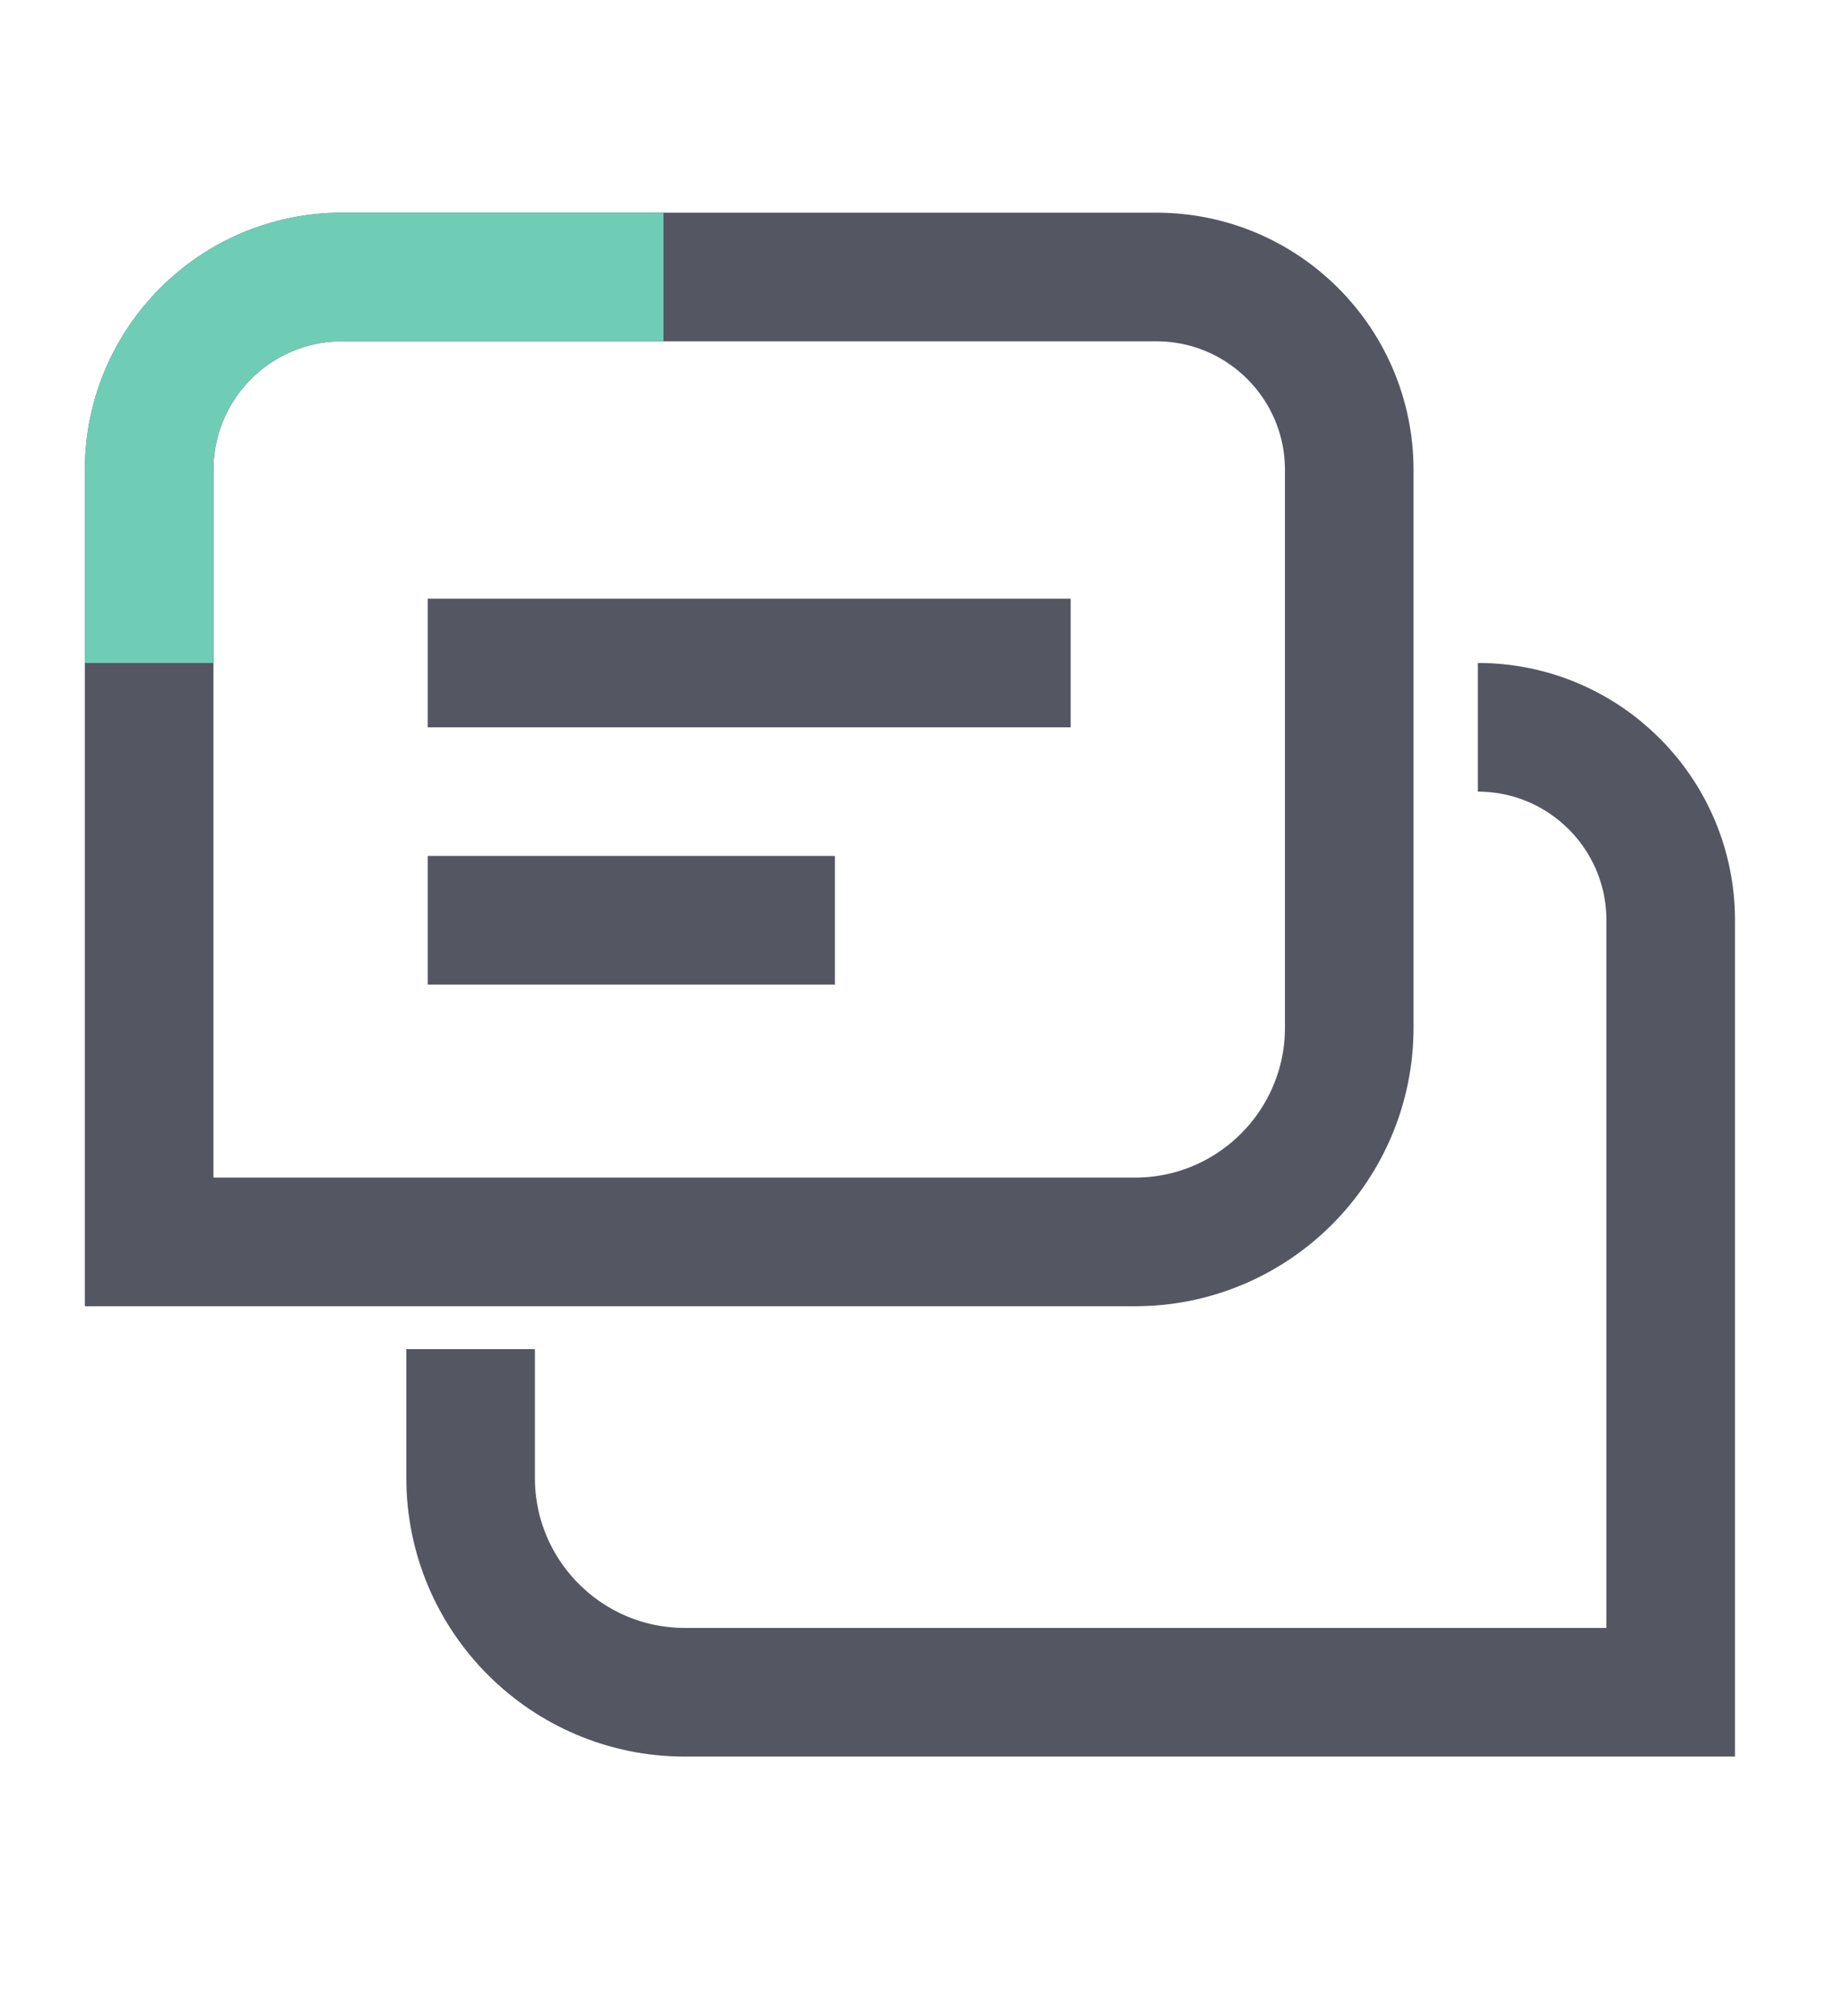
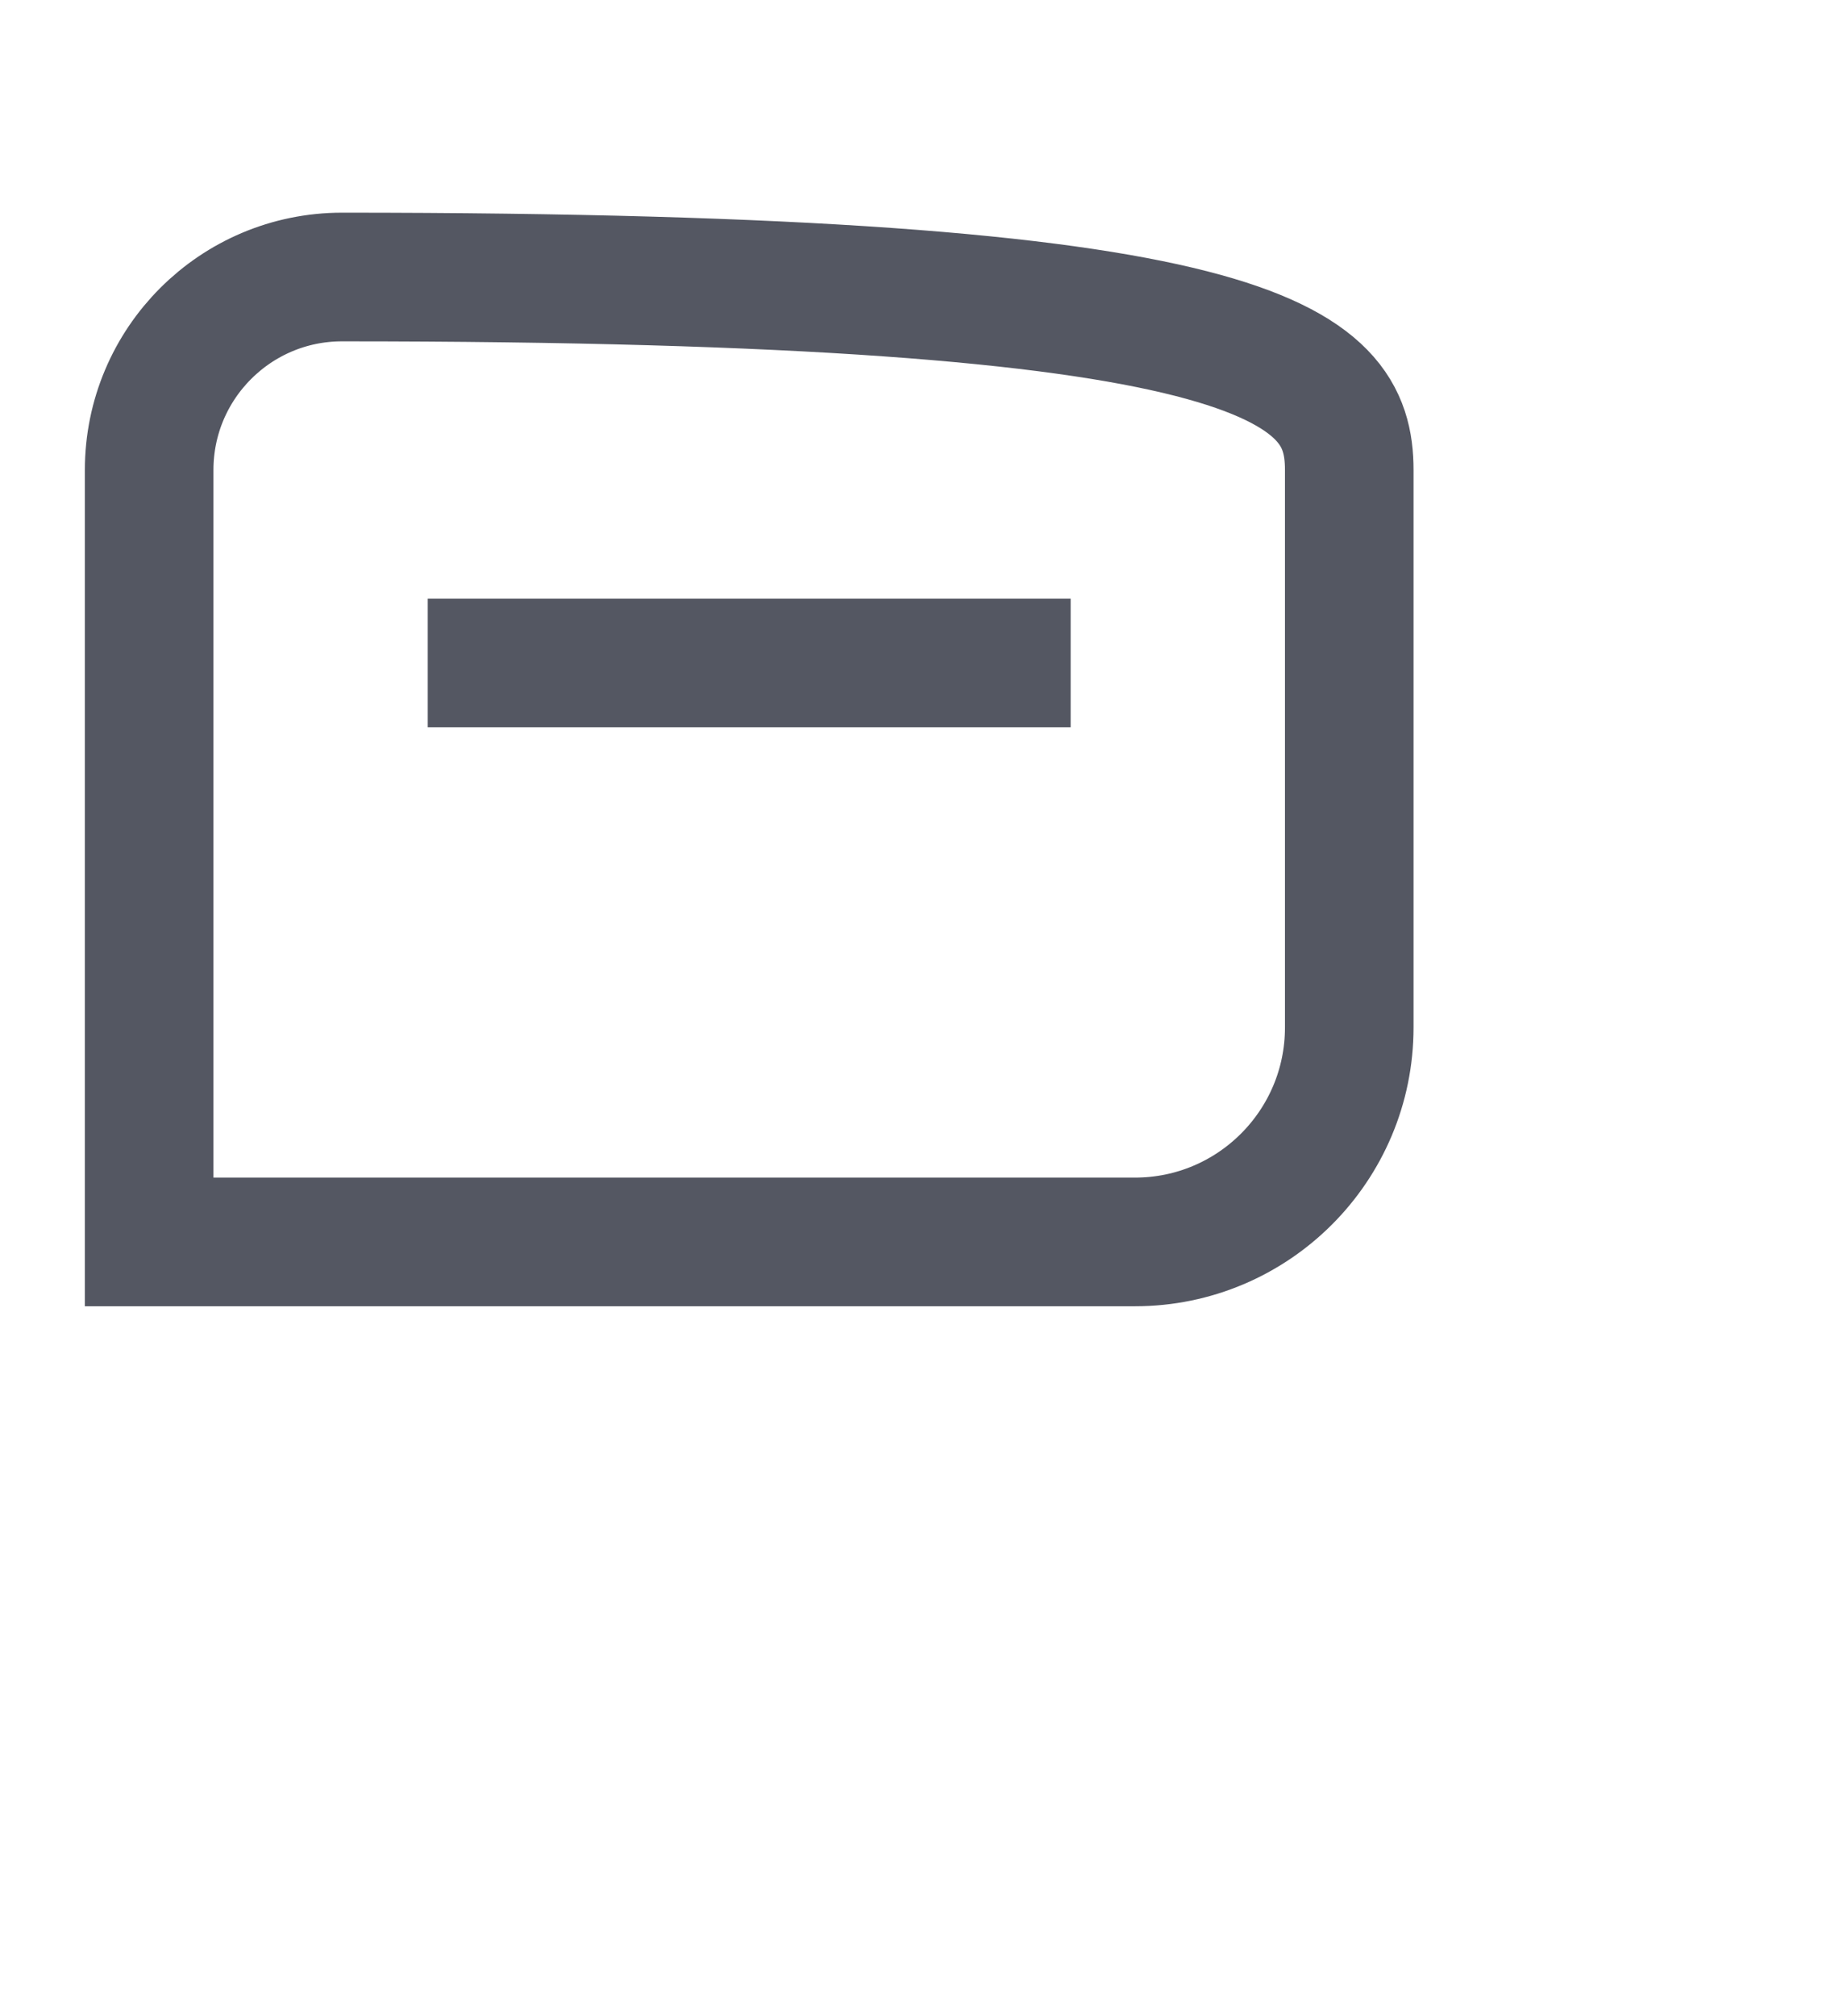
<svg xmlns="http://www.w3.org/2000/svg" width="86" height="94" viewBox="0 0 86 94" fill="none">
-   <path d="M52.96 57.917H6.96V21.918C6.96 16.948 10.99 12.918 15.96 12.918H53.96C58.93 12.918 62.96 16.948 62.96 21.918V47.917C62.96 53.438 58.48 57.917 52.96 57.917Z" stroke="#545762" stroke-width="6" stroke-miterlimit="10" />
+   <path d="M52.96 57.917H6.96V21.918C6.96 16.948 10.99 12.918 15.96 12.918C58.93 12.918 62.96 16.948 62.96 21.918V47.917C62.96 53.438 58.48 57.917 52.96 57.917Z" stroke="#545762" stroke-width="6" stroke-miterlimit="10" />
  <path d="M19.96 30.918H49.96" stroke="#545762" stroke-width="6" stroke-miterlimit="10" />
-   <path d="M19.96 42.917H38.96" stroke="#545762" stroke-width="6" stroke-miterlimit="10" />
-   <path d="M21.96 62.917V68.918C21.96 74.438 26.44 78.918 31.96 78.918H77.96V42.917C77.96 37.947 73.93 33.917 68.96 33.917" stroke="#545762" stroke-width="6" stroke-miterlimit="10" />
-   <path d="M6.96 30.918V21.918C6.96 16.948 10.99 12.918 15.96 12.918H30.96" stroke="#6FCDB6" stroke-width="6" stroke-miterlimit="10" />
</svg>